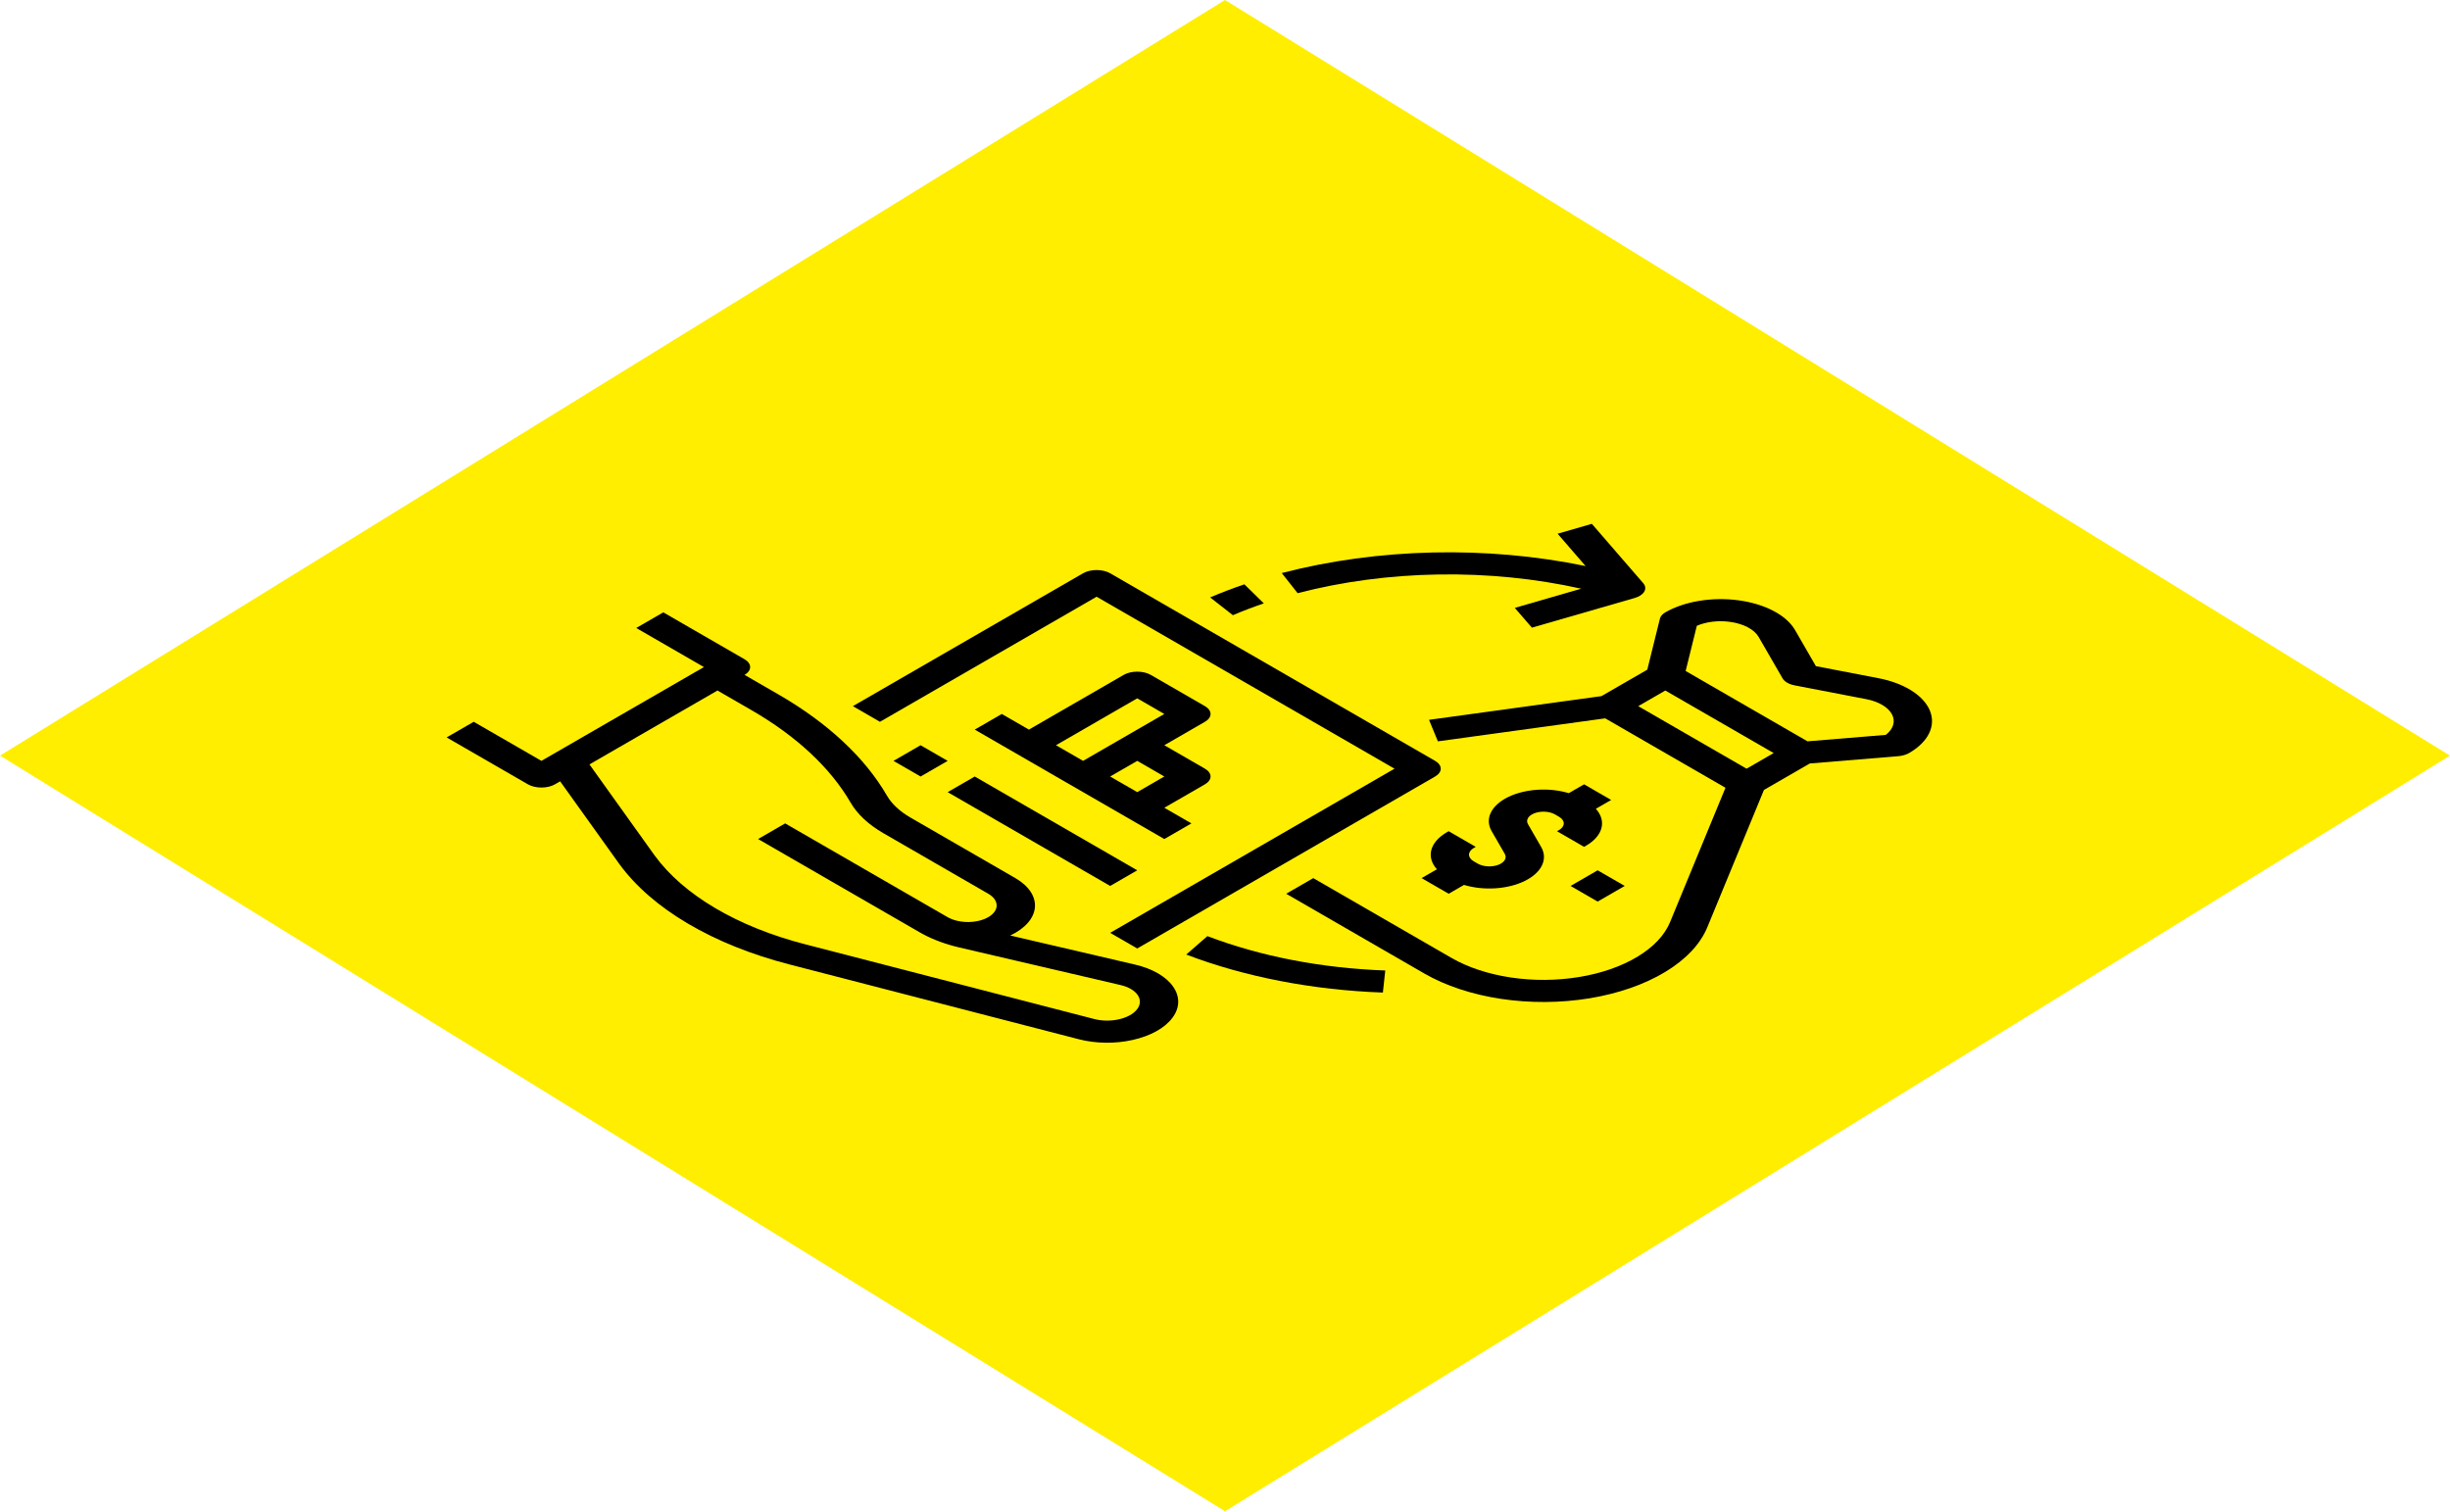
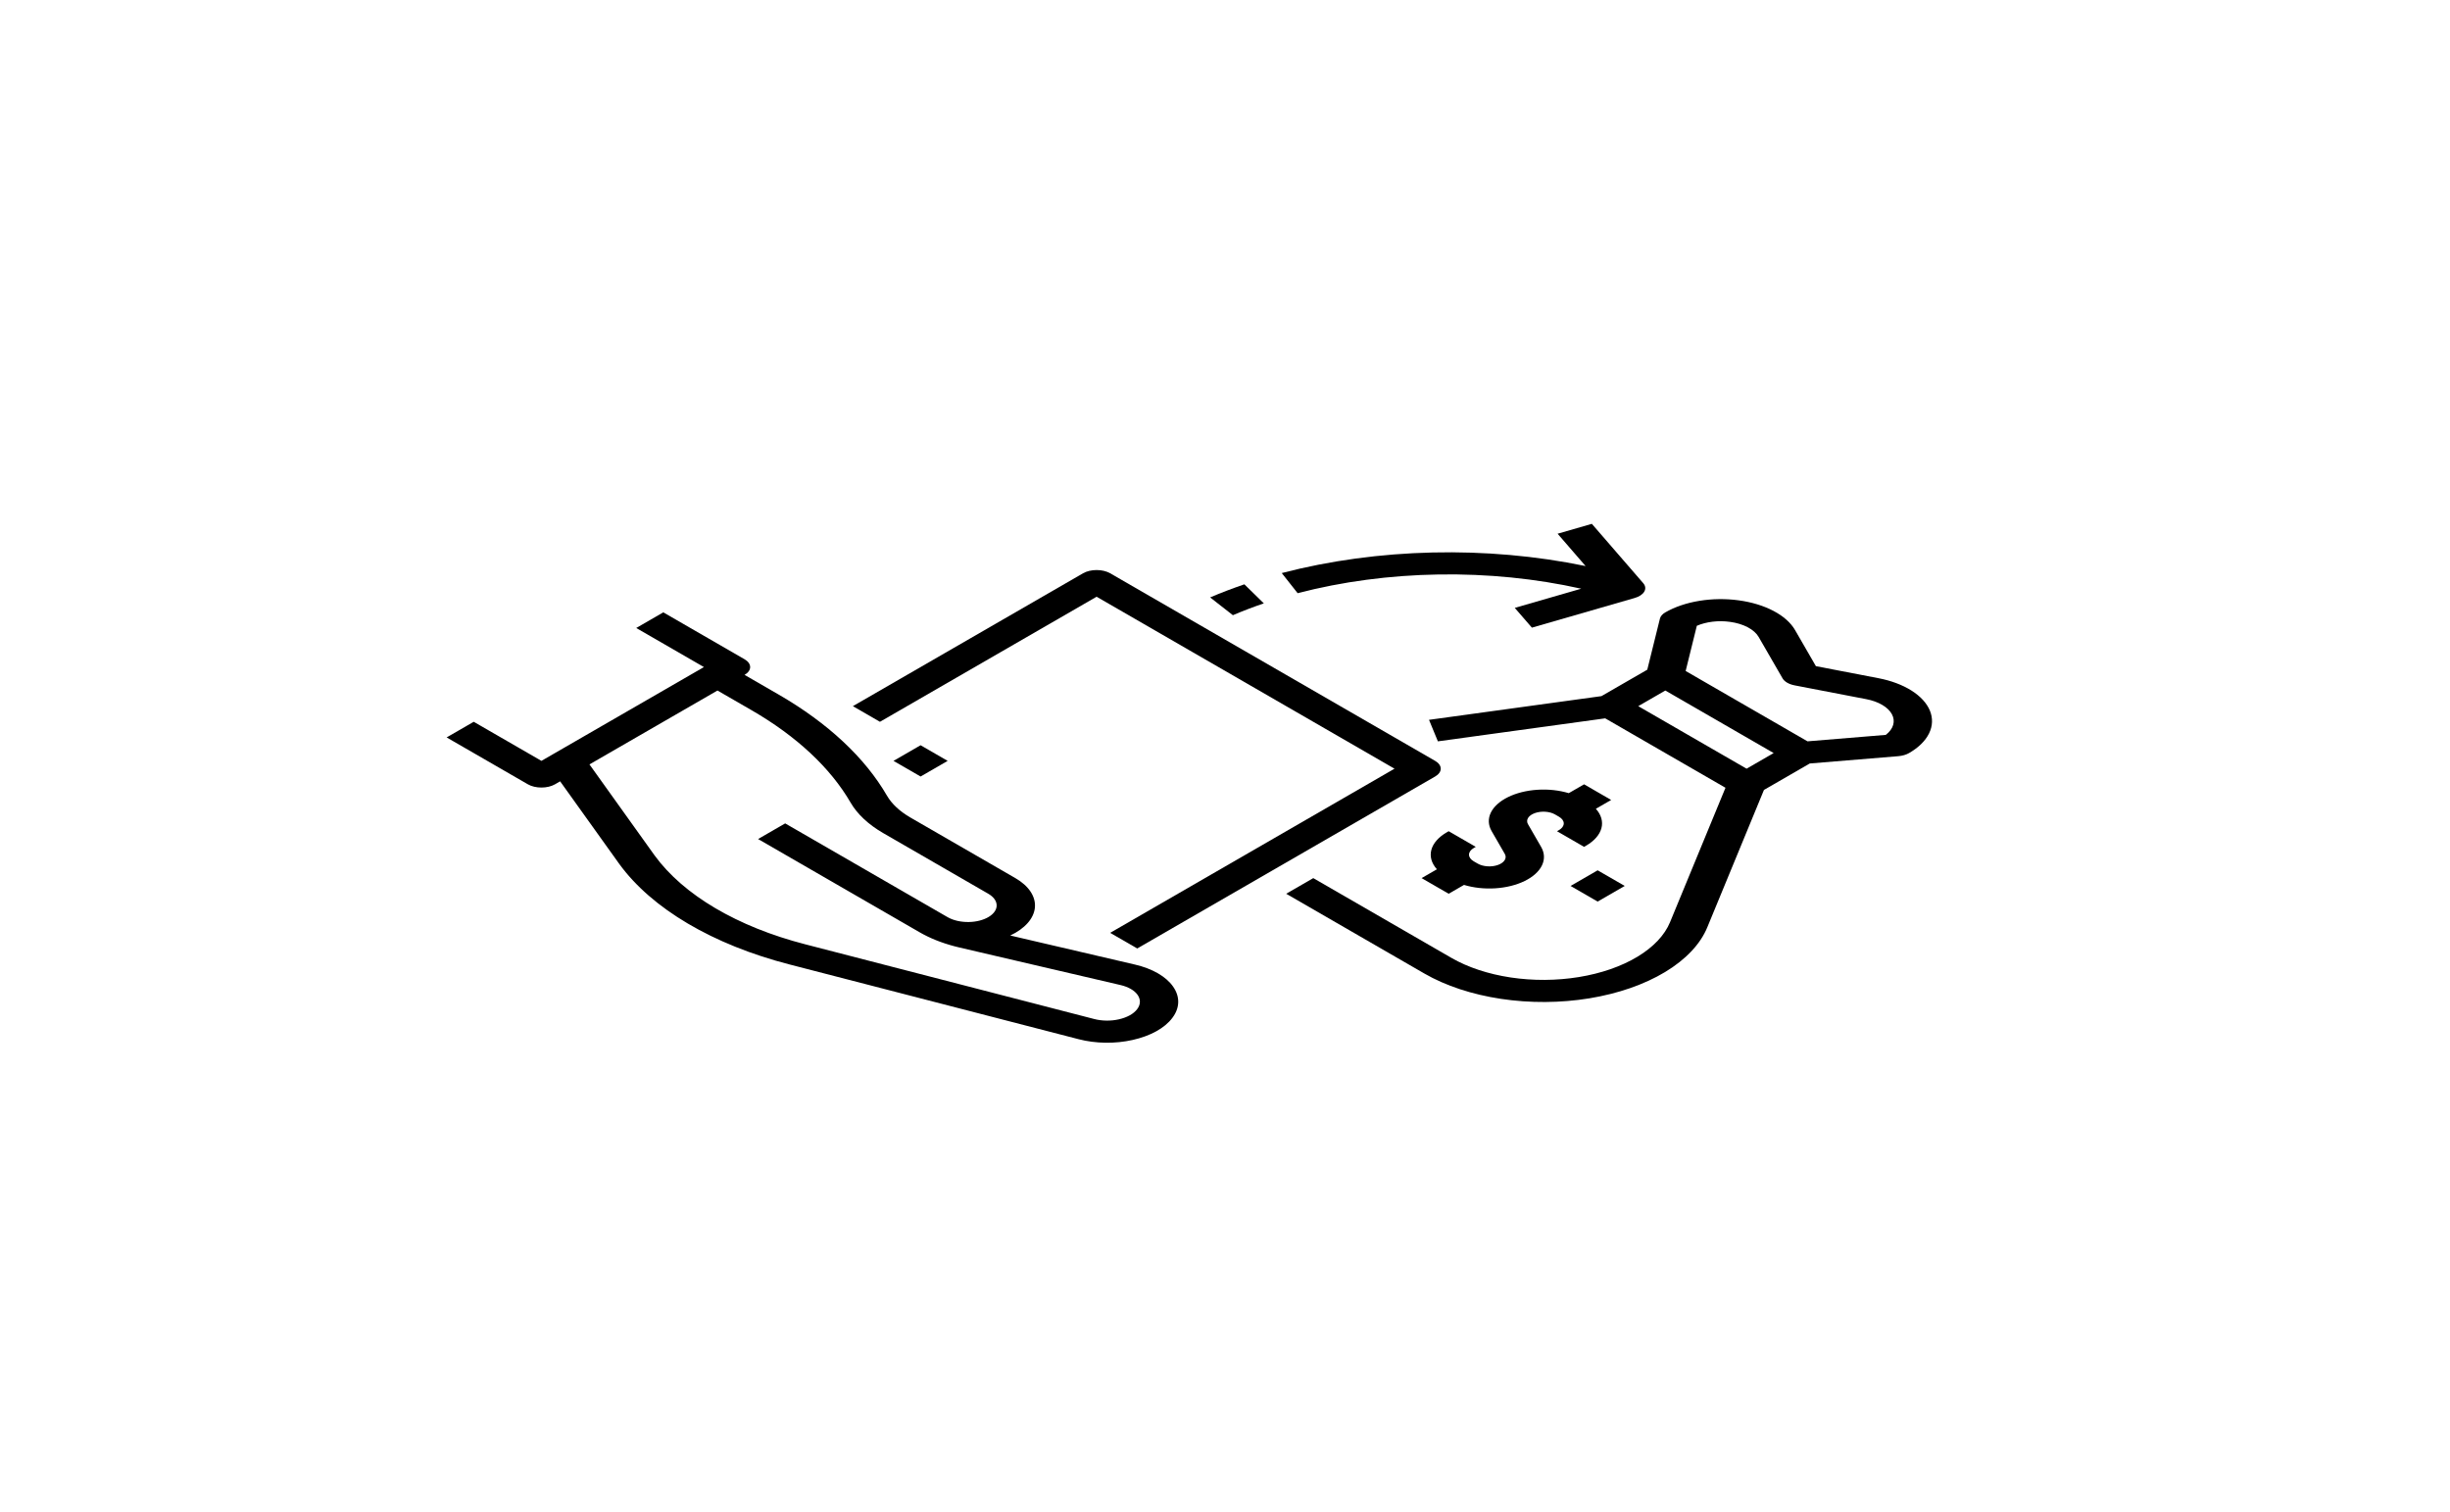
<svg xmlns="http://www.w3.org/2000/svg" width="188" height="116" viewBox="0 0 188 116" fill="none">
-   <rect width="110.454" height="110.454" transform="matrix(0.851 0.525 -0.851 0.525 94 0)" fill="#FFEE00" />
  <g clip-path="url(#clip0)">
    <path d="M84.148 45.794L107.008 58.991L85.188 71.588L87.266 72.787L110.125 59.59C110.401 59.431 110.555 59.216 110.555 58.991C110.555 58.766 110.401 58.55 110.125 58.391L85.188 43.994C84.912 43.835 84.538 43.746 84.148 43.746C83.759 43.746 83.385 43.835 83.109 43.994L65.445 54.192L67.523 55.392L84.148 45.794Z" fill="black" />
-     <path d="M91.422 63.189L89.344 61.989L92.461 60.19C92.737 60.031 92.891 59.815 92.891 59.59C92.891 59.365 92.737 59.149 92.461 58.99L89.344 57.19L92.461 55.391C92.737 55.232 92.891 55.016 92.891 54.791C92.891 54.566 92.737 54.35 92.461 54.191L88.305 51.792C88.029 51.633 87.655 51.543 87.266 51.543C86.876 51.543 86.502 51.633 86.227 51.792L78.953 55.991L76.875 54.791L74.797 55.991L89.344 64.389L91.422 63.189ZM89.344 59.59L87.266 60.789L85.188 59.59L87.266 58.39L89.344 59.59ZM87.266 53.591L89.344 54.791L83.109 58.39L81.031 57.19L87.266 53.591Z" fill="black" />
    <path d="M90.01 75.703C89.745 75.324 89.349 74.98 88.848 74.691C88.346 74.403 87.749 74.175 87.091 74.023L77.521 71.792C78.079 71.53 78.536 71.203 78.862 70.832C79.188 70.461 79.376 70.055 79.413 69.64C79.45 69.225 79.335 68.81 79.077 68.422C78.819 68.034 78.423 67.682 77.914 67.388L69.854 62.735C69.04 62.264 68.426 61.69 68.06 61.059C66.369 58.142 63.53 55.49 59.767 53.312L57.133 51.792C57.408 51.633 57.563 51.417 57.563 51.192C57.563 50.967 57.408 50.751 57.133 50.592L50.898 46.993L48.82 48.193L54.016 51.192L41.547 58.39L36.352 55.391L34.273 56.591L40.508 60.19C40.783 60.349 41.157 60.438 41.547 60.438C41.937 60.438 42.31 60.349 42.586 60.19L42.982 59.961L47.519 66.299C50.021 69.737 54.697 72.497 60.595 74.017L82.767 79.75C83.416 79.919 84.118 80.01 84.829 80.02C85.541 80.03 86.249 79.958 86.912 79.808C87.588 79.658 88.206 79.431 88.728 79.142C89.251 78.852 89.668 78.505 89.955 78.121C90.246 77.741 90.4 77.331 90.41 76.915C90.419 76.5 90.284 76.088 90.01 75.703ZM85.85 78.226C85.549 78.294 85.228 78.328 84.905 78.323C84.582 78.32 84.263 78.278 83.968 78.202L61.796 72.469C56.58 71.125 52.445 68.686 50.23 65.646L45.232 58.662L55.055 52.992L57.688 54.512C61.13 56.504 63.725 58.928 65.272 61.596C65.782 62.477 66.64 63.277 67.776 63.935L75.836 68.588C76.243 68.823 76.474 69.141 76.479 69.474C76.484 69.807 76.264 70.127 75.864 70.367C75.465 70.607 74.919 70.747 74.343 70.757C73.767 70.767 73.207 70.646 72.783 70.421C72.74 70.397 72.697 70.375 72.655 70.35L60.25 63.189L58.172 64.389L70.577 71.55C70.598 71.562 70.621 71.574 70.642 71.586L70.641 71.587C70.713 71.629 70.788 71.669 70.863 71.708C71.668 72.135 72.6 72.475 73.615 72.711L85.989 75.596C86.282 75.664 86.548 75.765 86.772 75.894C86.995 76.022 87.171 76.176 87.29 76.344C87.413 76.519 87.474 76.707 87.469 76.896C87.464 77.085 87.393 77.271 87.26 77.444C87.127 77.622 86.934 77.783 86.692 77.917C86.449 78.051 86.163 78.156 85.85 78.226Z" fill="black" />
    <path d="M131.009 71.163L135.357 60.621L138.873 58.591L145.661 58.031C145.976 58.005 146.268 57.921 146.492 57.791C147.217 57.373 147.744 56.855 148.024 56.286C148.304 55.717 148.327 55.116 148.092 54.541C147.857 53.965 147.37 53.434 146.679 52.997C145.988 52.56 145.115 52.233 144.143 52.046L139.342 51.122L137.741 48.35C137.417 47.789 136.85 47.285 136.094 46.886C135.338 46.487 134.417 46.206 133.42 46.071C132.423 45.935 131.382 45.948 130.397 46.11C129.411 46.271 128.514 46.576 127.789 46.994C127.564 47.124 127.419 47.292 127.374 47.474L126.404 51.393L122.888 53.422L109.655 55.241L110.336 56.892L123.175 55.127L132.404 60.455L128.15 70.77C127.738 71.768 126.873 72.684 125.644 73.424C124.415 74.164 122.866 74.702 121.157 74.981C119.448 75.26 117.64 75.271 115.922 75.013C114.203 74.754 112.634 74.236 111.378 73.511L100.774 67.389L98.695 68.588L109.3 74.711C110.926 75.649 112.956 76.32 115.181 76.655C117.406 76.989 119.745 76.975 121.957 76.614C124.169 76.252 126.174 75.556 127.765 74.598C129.357 73.64 130.476 72.455 131.009 71.163ZM132.745 47.722C133.255 47.79 133.726 47.933 134.113 48.137C134.5 48.341 134.789 48.599 134.953 48.887L136.786 52.061C136.858 52.186 136.979 52.299 137.141 52.393C137.302 52.486 137.499 52.556 137.715 52.597L143.214 53.656C143.674 53.744 144.092 53.895 144.432 54.095C144.773 54.294 145.026 54.538 145.172 54.806C145.318 55.073 145.352 55.356 145.271 55.633C145.19 55.909 144.997 56.171 144.708 56.396L138.699 56.891L129.348 51.493L130.206 48.024C130.565 47.869 130.978 47.762 131.417 47.709C131.856 47.657 132.309 47.661 132.745 47.722L132.745 47.722ZM134.024 58.991L125.711 54.192L127.789 52.992L136.102 57.791L134.024 58.991Z" fill="black" />
    <path d="M111.164 63.789L111.012 63.877C110.382 64.242 109.969 64.713 109.834 65.222C109.699 65.732 109.848 66.253 110.261 66.71L109.086 67.388L111.164 68.588L112.339 67.91C113.08 68.133 113.919 68.224 114.75 68.17C115.581 68.116 116.364 67.92 117.001 67.607C117.637 67.294 118.097 66.878 118.321 66.414C118.546 65.949 118.524 65.456 118.26 64.998L117.247 63.243C117.158 63.089 117.161 62.921 117.258 62.767C117.354 62.614 117.537 62.484 117.778 62.398C118.018 62.312 118.302 62.276 118.583 62.294C118.863 62.313 119.125 62.386 119.325 62.502L119.628 62.677C119.863 62.813 119.995 62.997 119.995 63.189C119.995 63.381 119.863 63.566 119.628 63.702L119.477 63.789L121.555 64.989L121.706 64.901C122.337 64.536 122.749 64.065 122.885 63.556C123.02 63.046 122.87 62.525 122.458 62.068L123.633 61.39L121.555 60.19L120.38 60.868C119.639 60.645 118.799 60.554 117.969 60.608C117.138 60.662 116.354 60.858 115.718 61.171C115.082 61.484 114.622 61.899 114.397 62.364C114.173 62.829 114.194 63.322 114.459 63.78L115.472 65.534C115.561 65.689 115.557 65.857 115.461 66.01C115.365 66.164 115.182 66.294 114.941 66.38C114.701 66.466 114.417 66.502 114.136 66.483C113.855 66.464 113.594 66.391 113.394 66.276L113.091 66.101C112.856 65.965 112.724 65.781 112.724 65.589C112.724 65.397 112.856 65.212 113.091 65.076L113.242 64.989L111.164 63.789Z" fill="black" />
    <path d="M124.673 67.989L122.595 66.789L120.517 67.989L122.595 69.189L124.673 67.989Z" fill="black" />
    <path d="M72.719 58.391L70.641 57.191L68.562 58.391L70.641 59.591L72.719 58.391Z" fill="black" />
-     <path d="M87.266 66.789L74.797 59.591L72.719 60.791L85.188 67.989L87.266 66.789Z" fill="black" />
    <path d="M121.335 45.178L116.236 46.65L117.55 48.167L125.436 45.891C125.609 45.841 125.763 45.772 125.889 45.688C126.016 45.604 126.112 45.506 126.173 45.401C126.234 45.295 126.258 45.183 126.245 45.072C126.231 44.961 126.179 44.853 126.093 44.753L122.15 40.2L119.522 40.959L121.67 43.44C114.072 41.866 105.712 42.059 98.355 43.978L99.575 45.522C102.981 44.633 106.659 44.145 110.395 44.086C114.131 44.027 117.85 44.398 121.335 45.178Z" fill="black" />
    <path d="M96.98 46.303L95.486 44.842C94.581 45.151 93.704 45.486 92.859 45.846L94.605 47.211C95.37 46.885 96.162 46.582 96.98 46.303Z" fill="black" />
-     <path d="M92.649 71.84L91.026 73.254C95.527 74.972 100.73 75.978 106.115 76.171L106.298 74.477C101.427 74.303 96.72 73.394 92.649 71.84Z" fill="black" />
  </g>
  <defs>
    <clipPath id="clip0">
      <rect width="76.786" height="76.786" fill="white" transform="matrix(0.866 0.5 -0.866 0.5 93.5 20)" />
    </clipPath>
  </defs>
</svg>